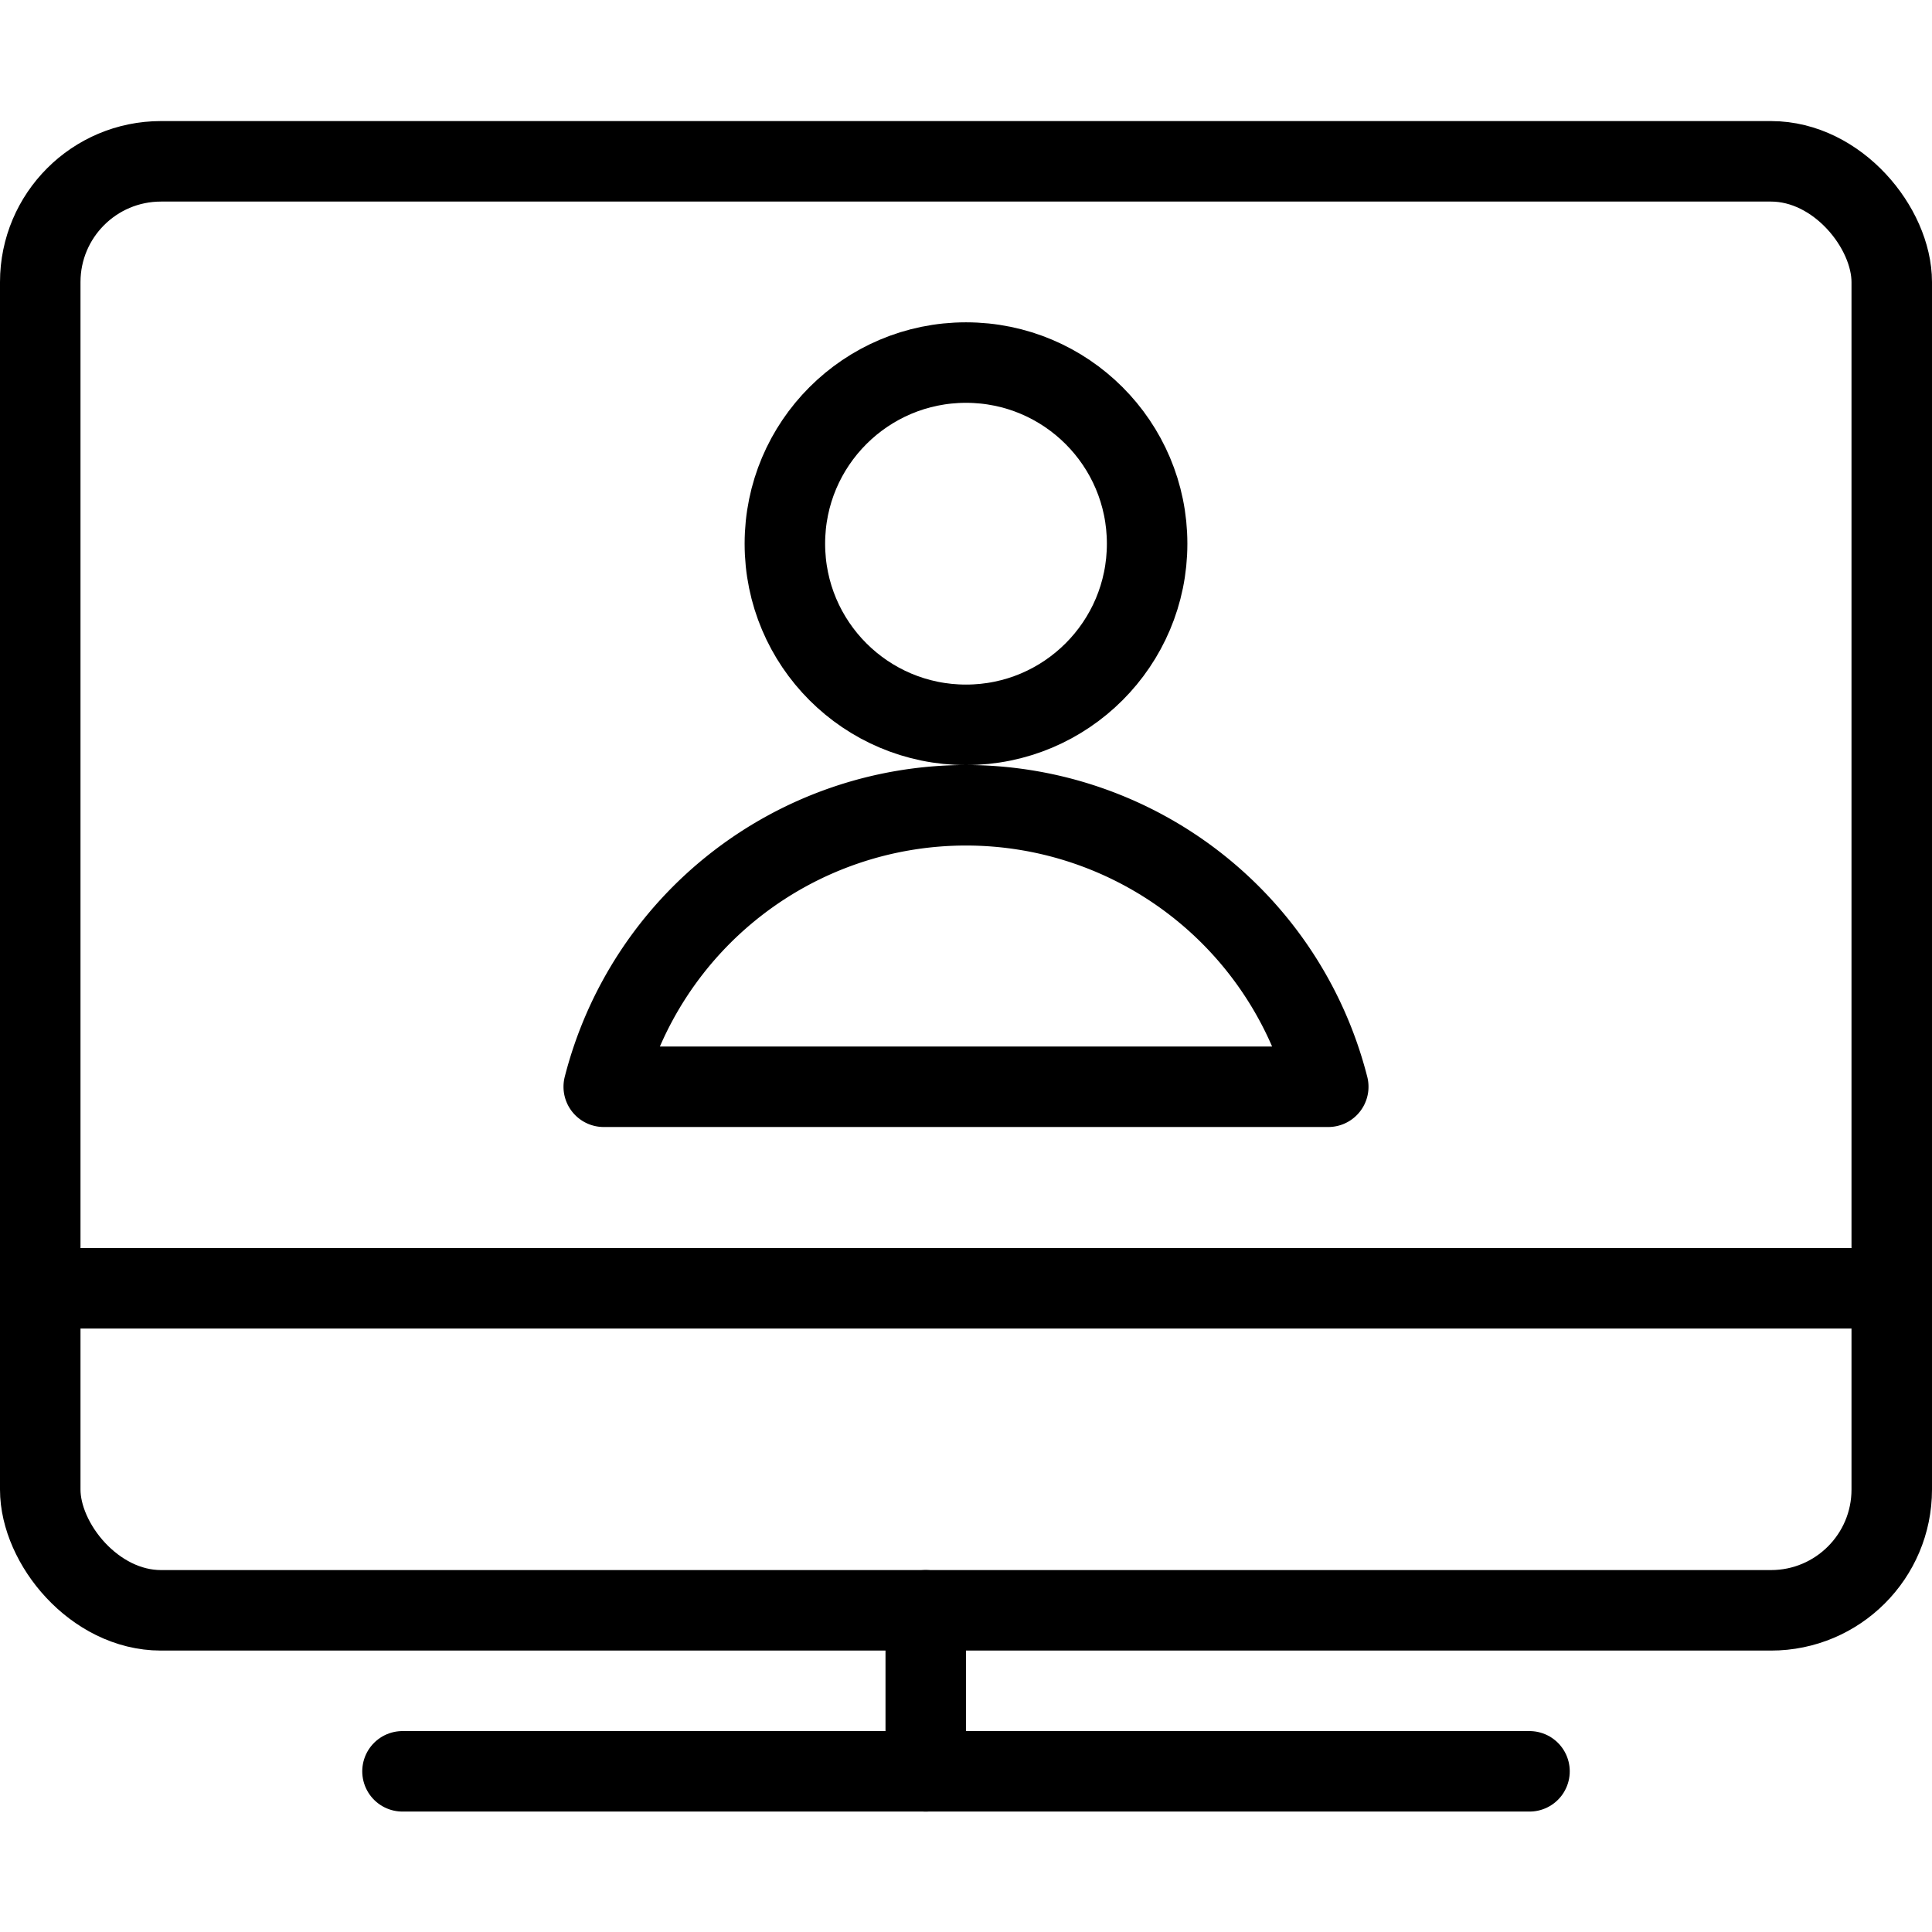
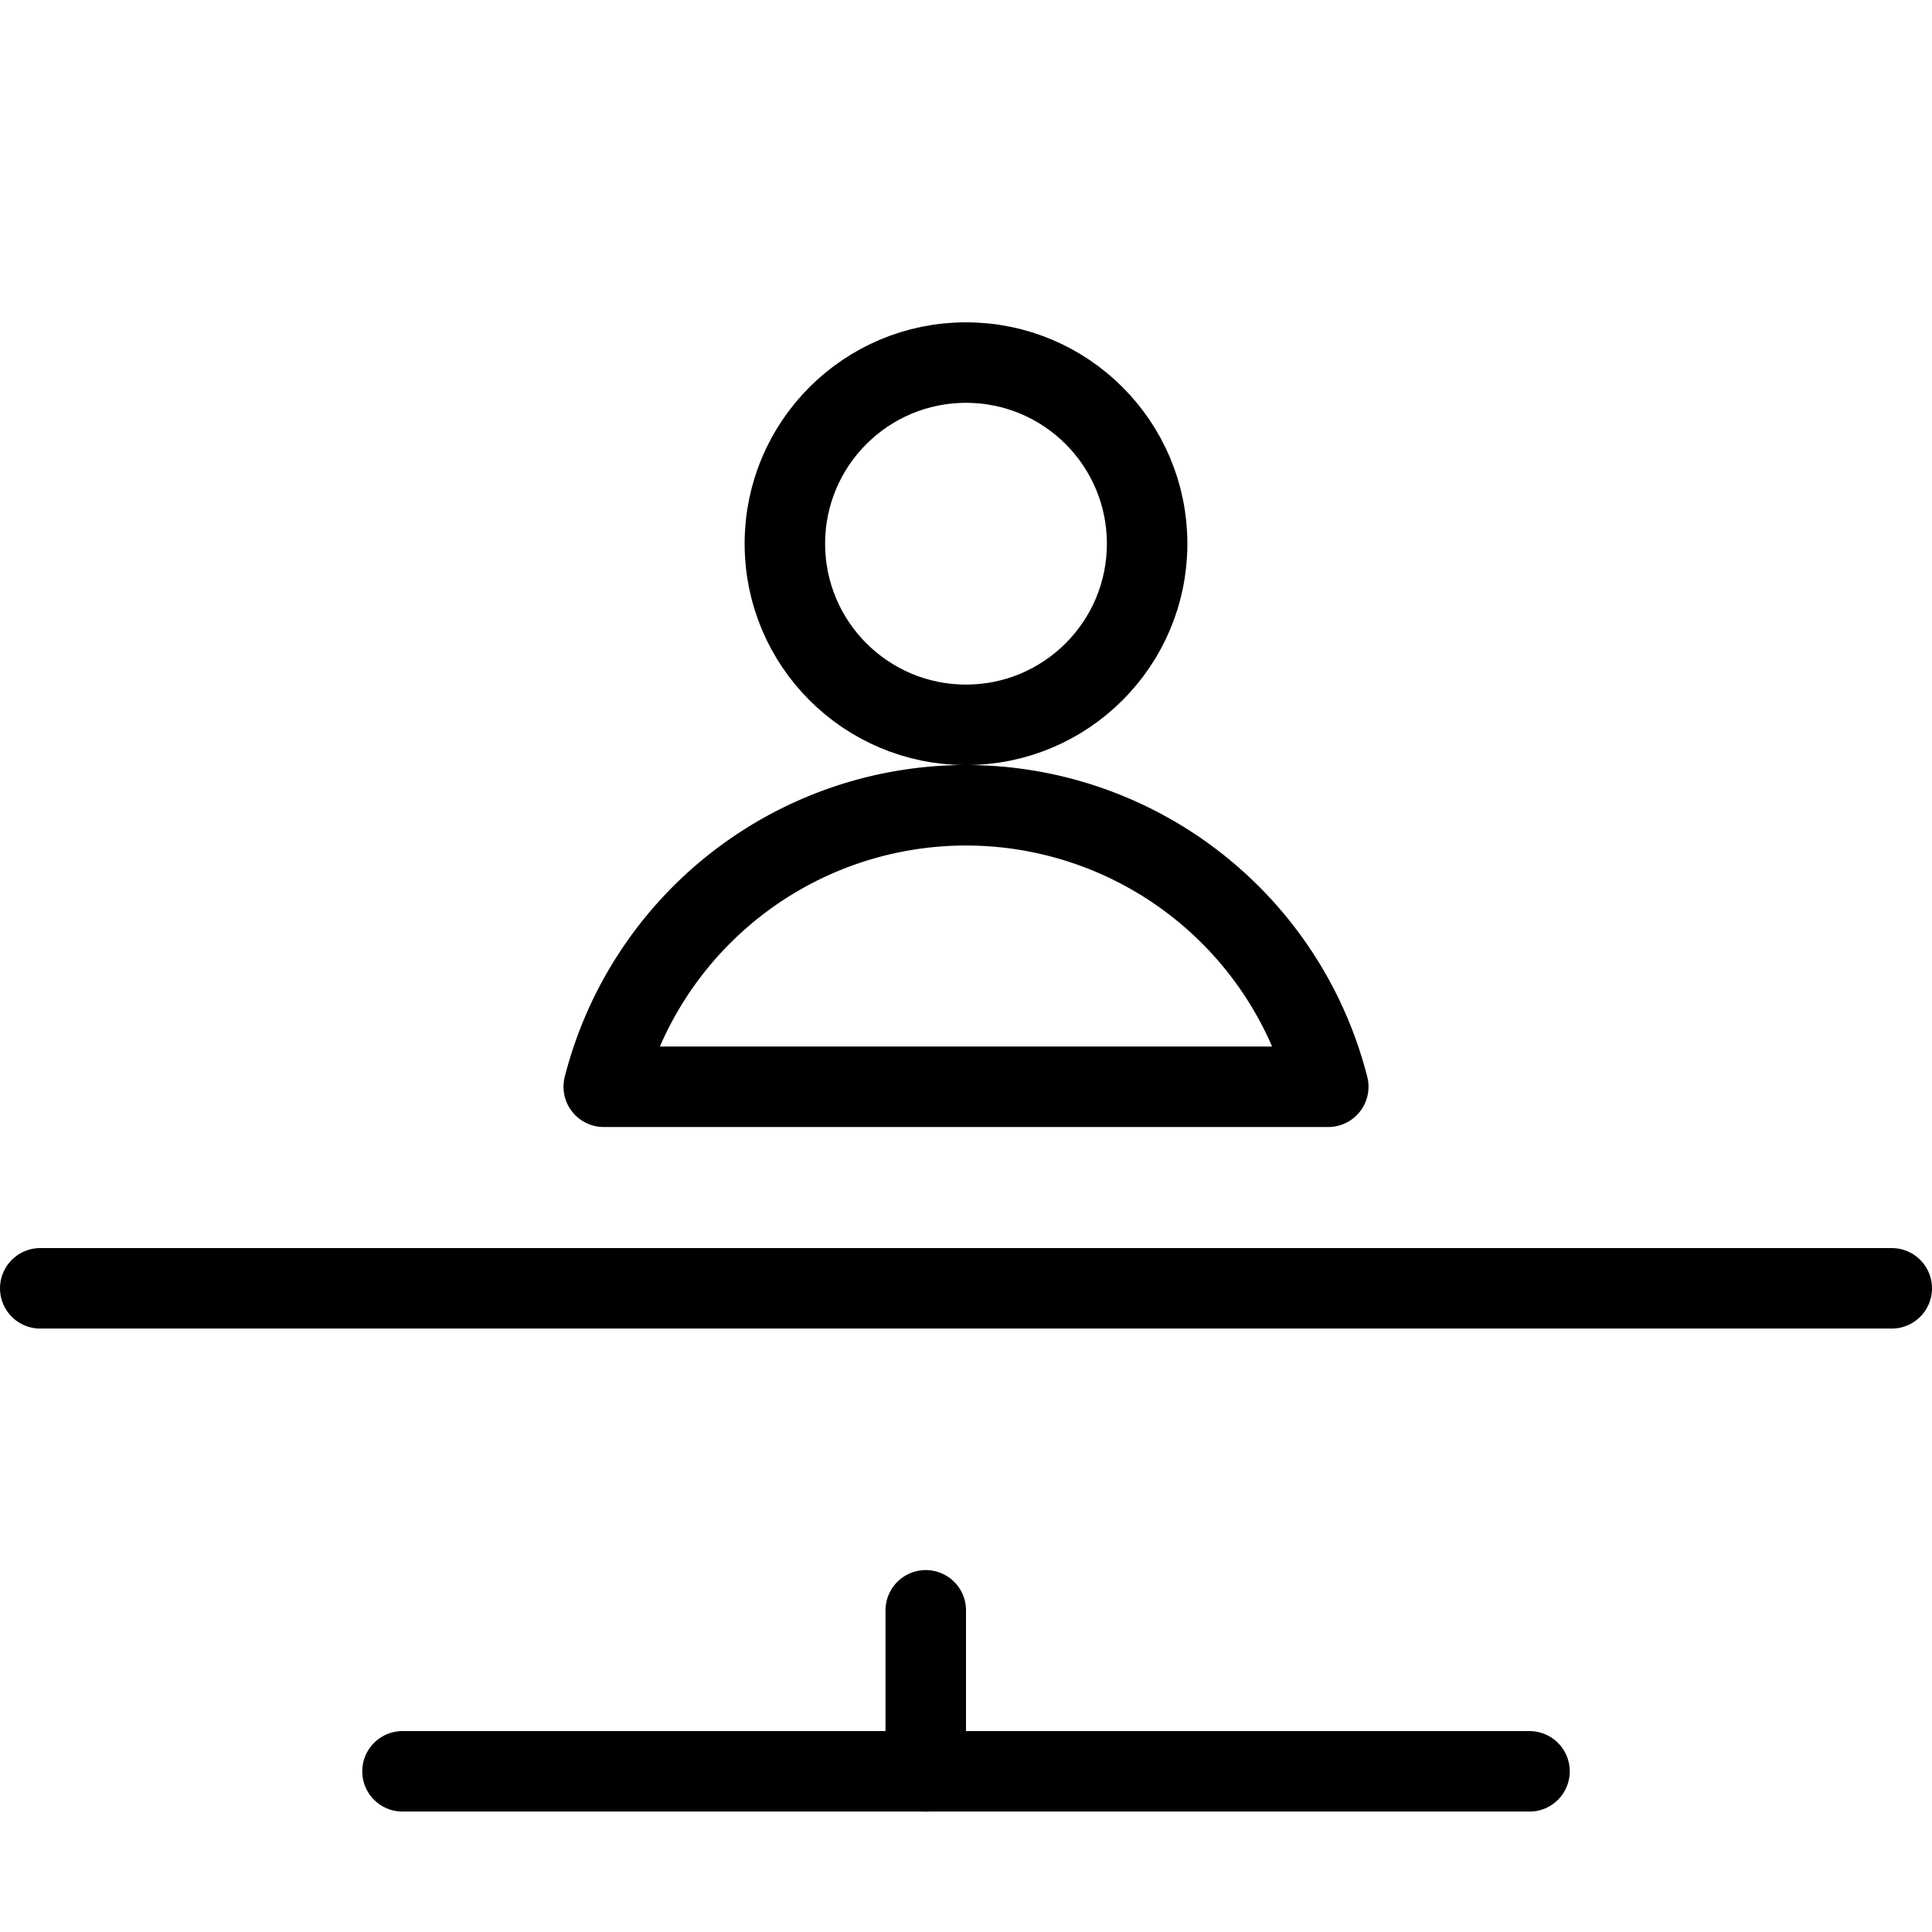
<svg xmlns="http://www.w3.org/2000/svg" viewBox="0 0 24 24">
  <g transform="matrix(1,0,0,1,0,0)">
    <defs>
      <style>.a{fill:none;stroke:#000000;stroke-linecap:round;stroke-linejoin:round;}</style>
    </defs>
    <title>monitor-user</title>
    <line class="a" x1="5" y1="22.004" x2="19" y2="22.004" />
    <line class="a" x1="11.5" y1="20.004" x2="11.5" y2="22.004" />
    <line class="a" x1="0.5" y1="16.004" x2="23.5" y2="16.004" />
    <circle class="a" cx="12" cy="6.754" r="2.25" />
    <path class="a" d="M16.5,13.5a4.644,4.644,0,0,0-9,0Z" />
-     <rect class="a" x="0.5" y="2.004" width="23" height="18" rx="1.5" ry="1.5" />
  </g>
</svg>